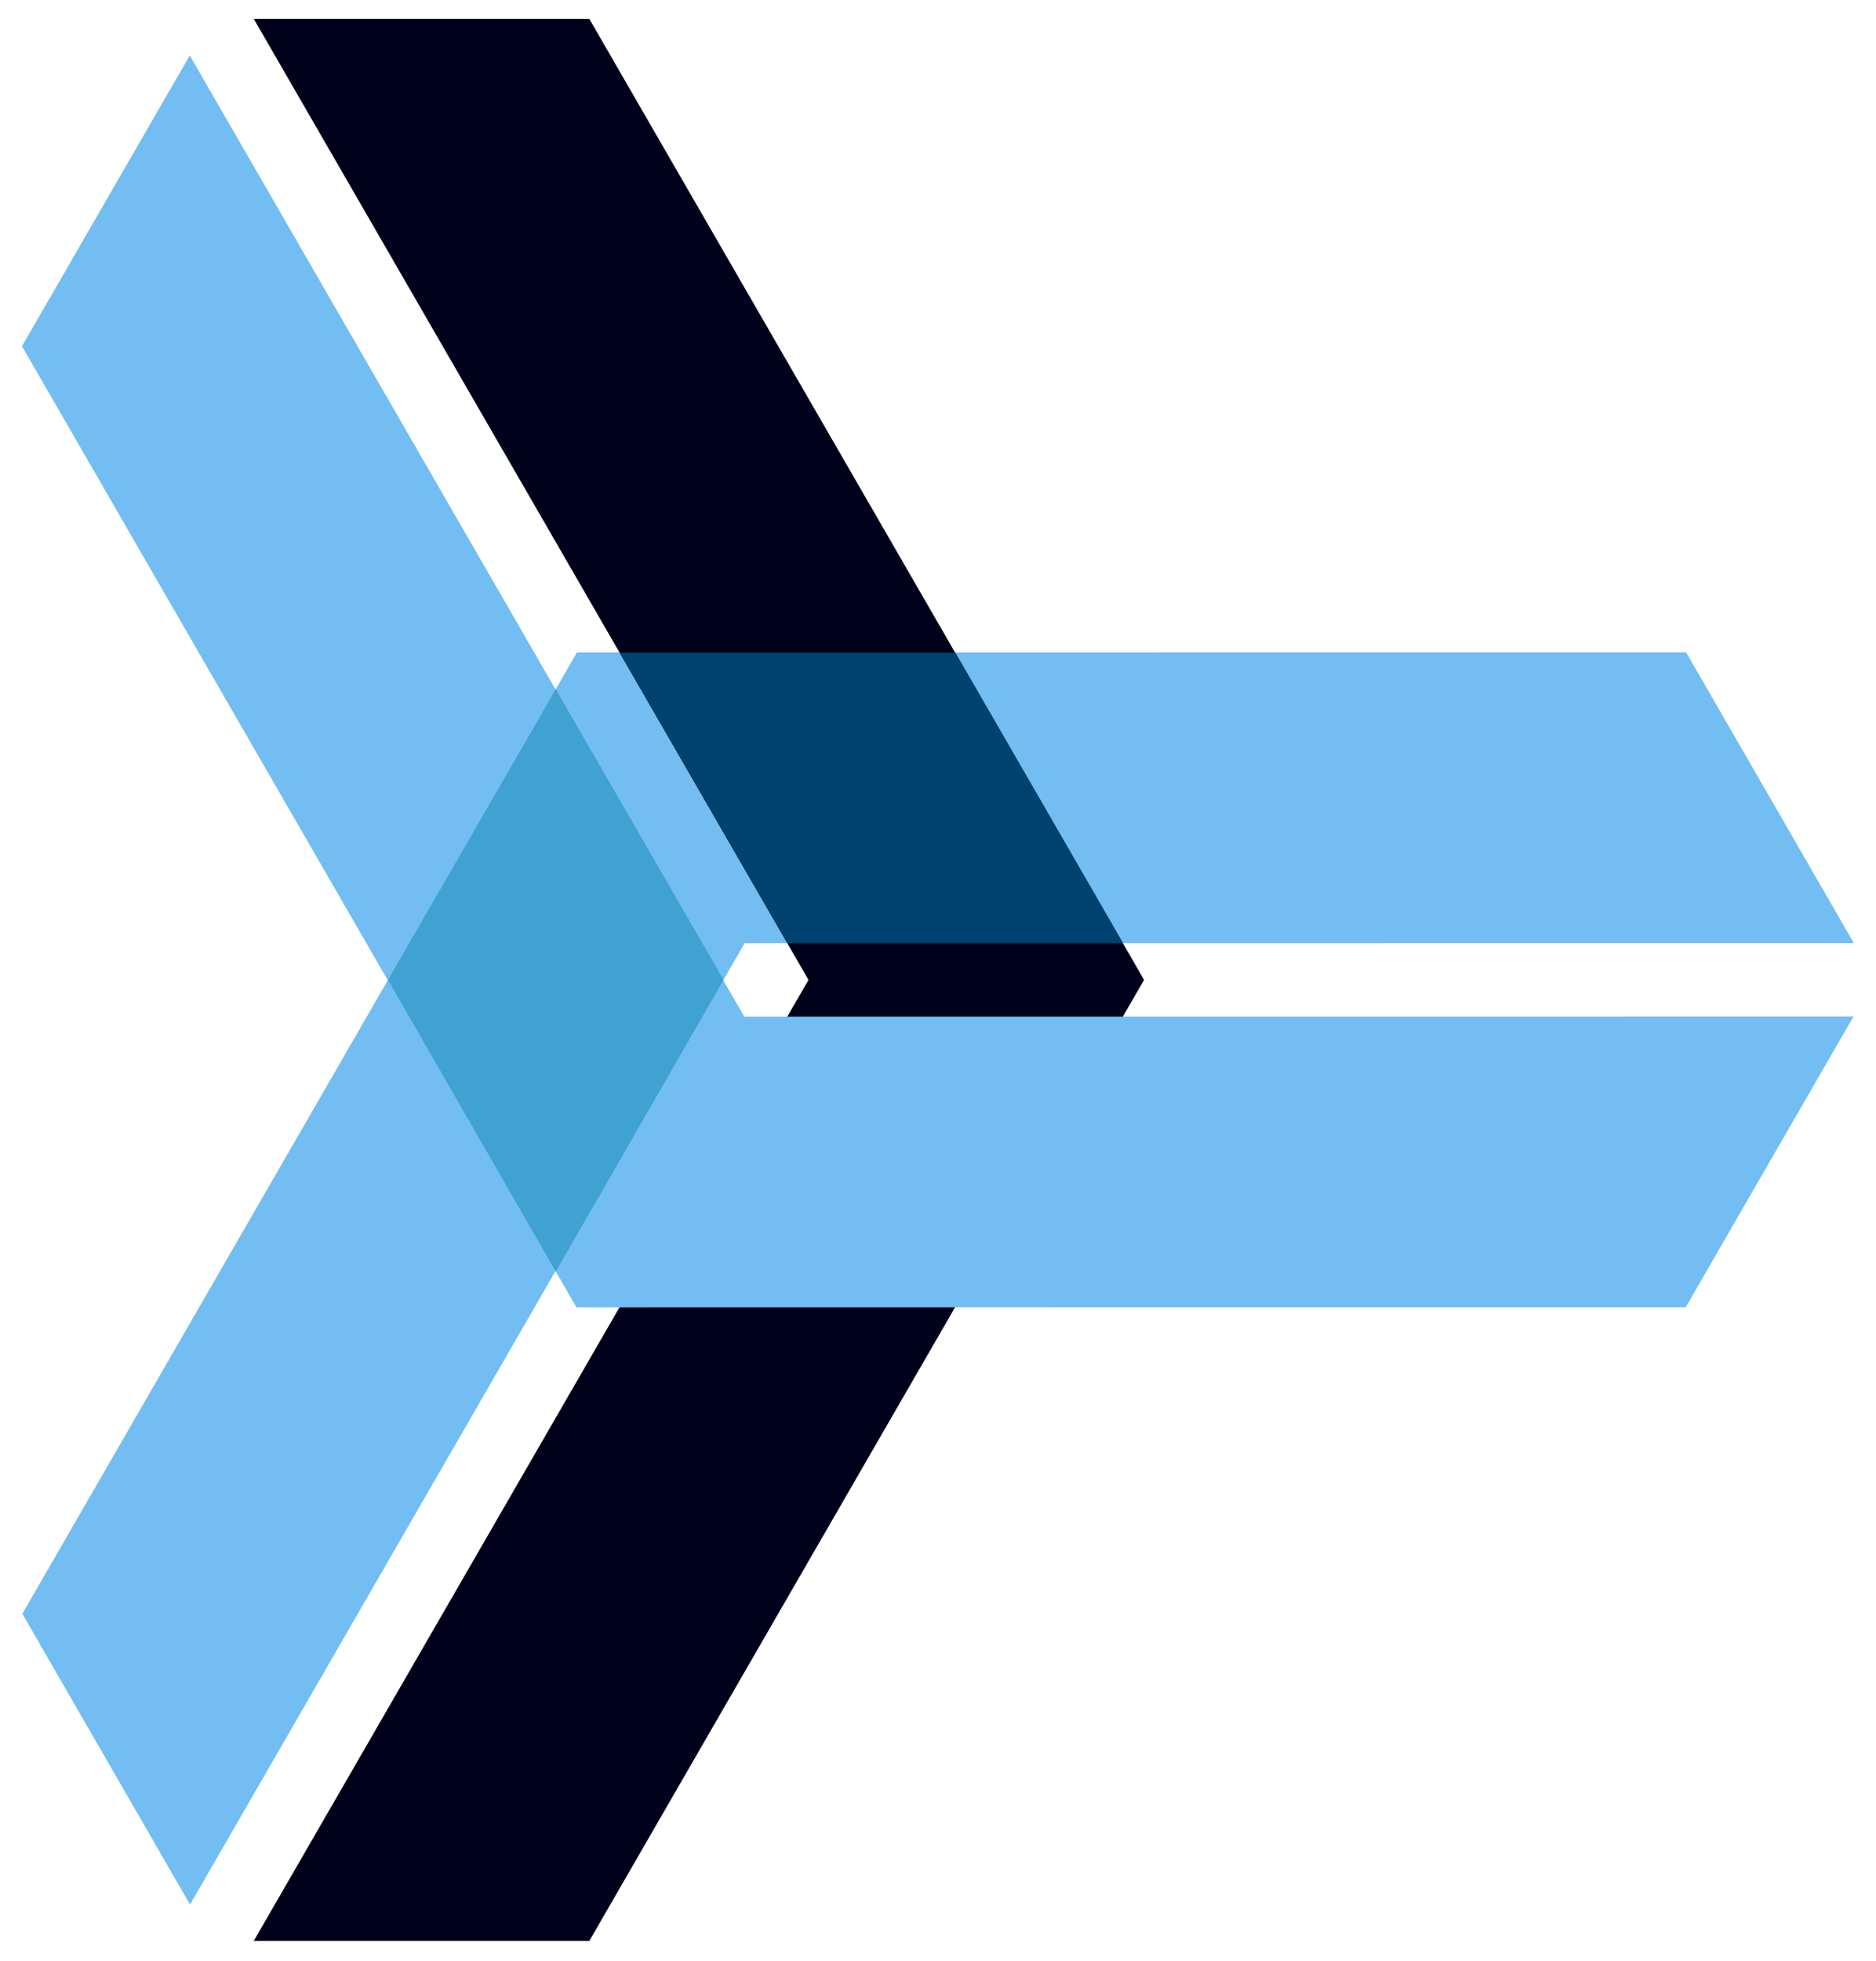
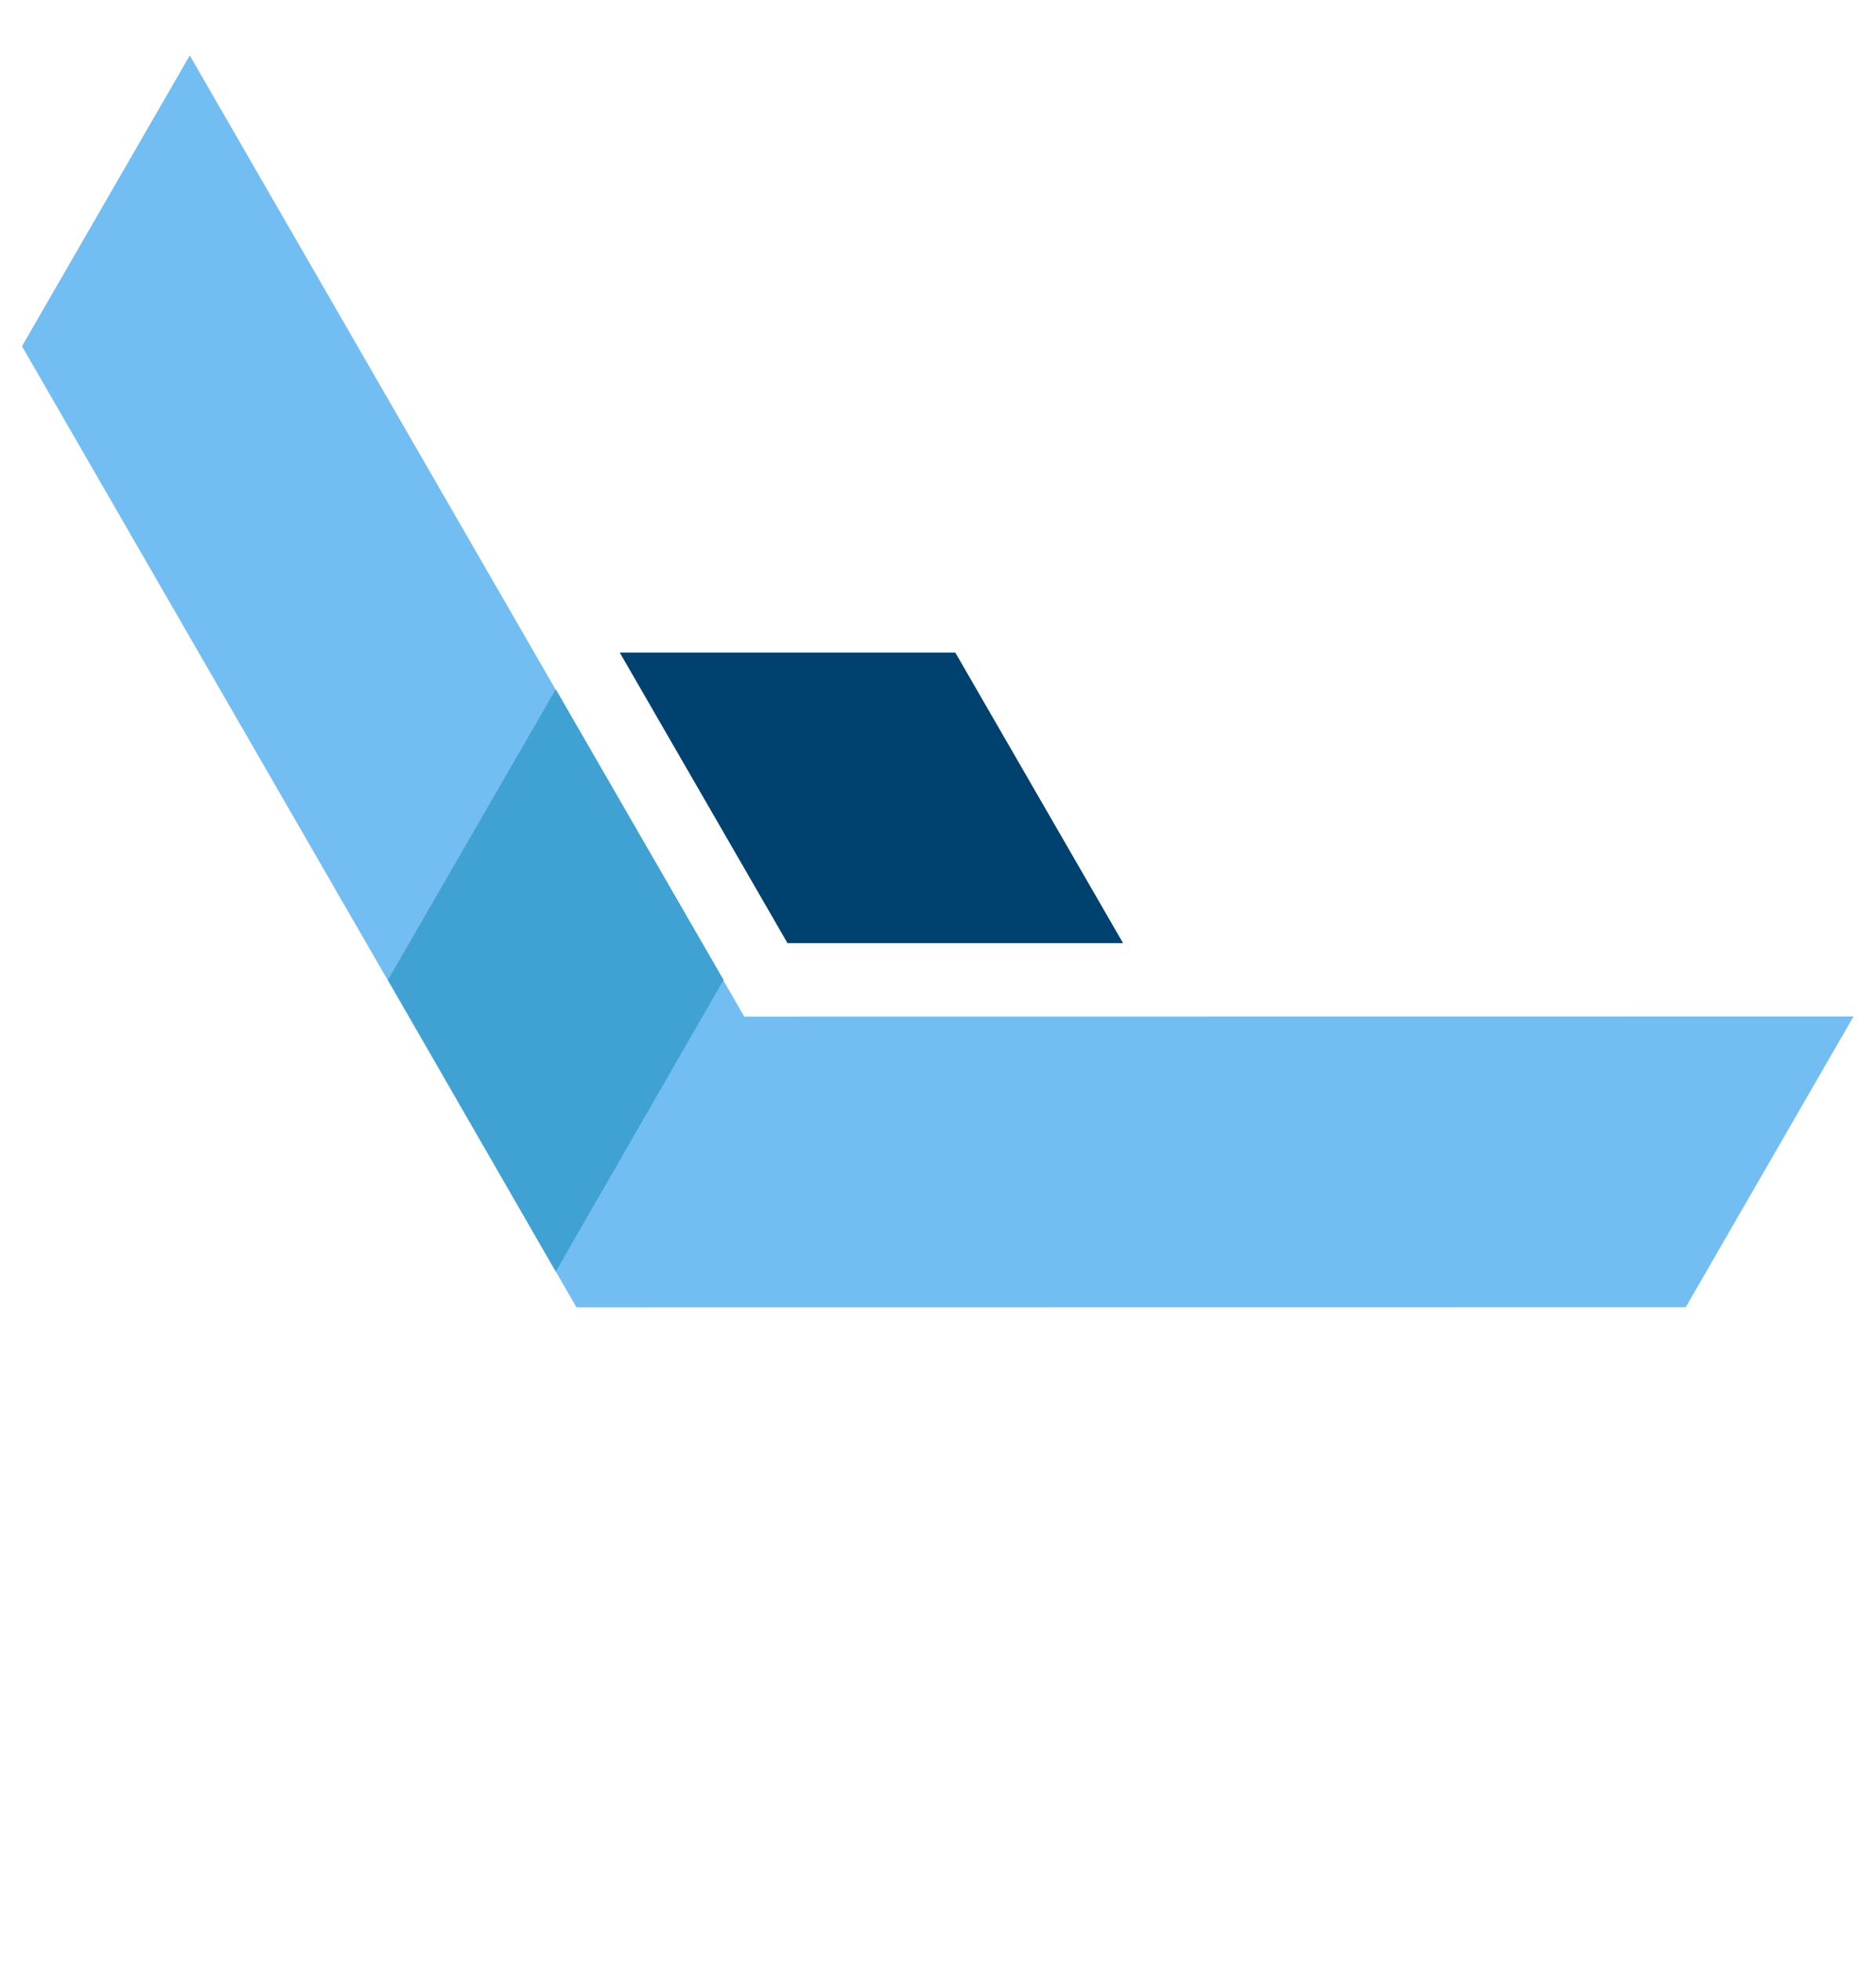
<svg xmlns="http://www.w3.org/2000/svg" id="Symbol_färg" data-name="Symbol färg" width="1789" height="1869" viewBox="0 0 1789 1869">
  <title>Pascal Teknikkonsult AB</title>
  <defs>
    <style>
      .cls-1 {
        fill: #72bdf2;
      }

      .cls-1, .cls-2, .cls-3, .cls-4 {
        fill-rule: evenodd;
      }

      .cls-2 {
        fill: #00011a;
      }

      .cls-3 {
        fill: #3fa2d3;
      }

      .cls-4 {
        fill: #00426f;
      }
    </style>
  </defs>
-   <path id="Stav_2_ny" data-name="Stav 2 ny" class="cls-1" d="M710.136,898.962l1057.684-.083c-0.01-.006-159.94-277.141-159.93-277.134l-1057.684.083L21.3,1538.19l159.929,277.13Z" />
-   <path id="Stav_2_ny-2" data-name="Stav 2 ny" class="cls-2" d="M771,934S242,18,242,18H562s529,916,529,916L562,1850H242Z" />
  <path id="Stav_3_ny" data-name="Stav 3 ny" class="cls-1" d="M709.75,969S180.971,52.871,180.97,52.872L20.97,330s528.78,916.13,528.78,916.13l1057.78-.13,160-277.128Z" />
  <path id="Stav_3.1" data-name="Stav 3.1" class="cls-3" d="M370,934L530,657,690,934,530,1212Z" />
  <path id="Stav_3.2" data-name="Stav 3.2" class="cls-4" d="M591,622H911l160,277H751Z" />
</svg>